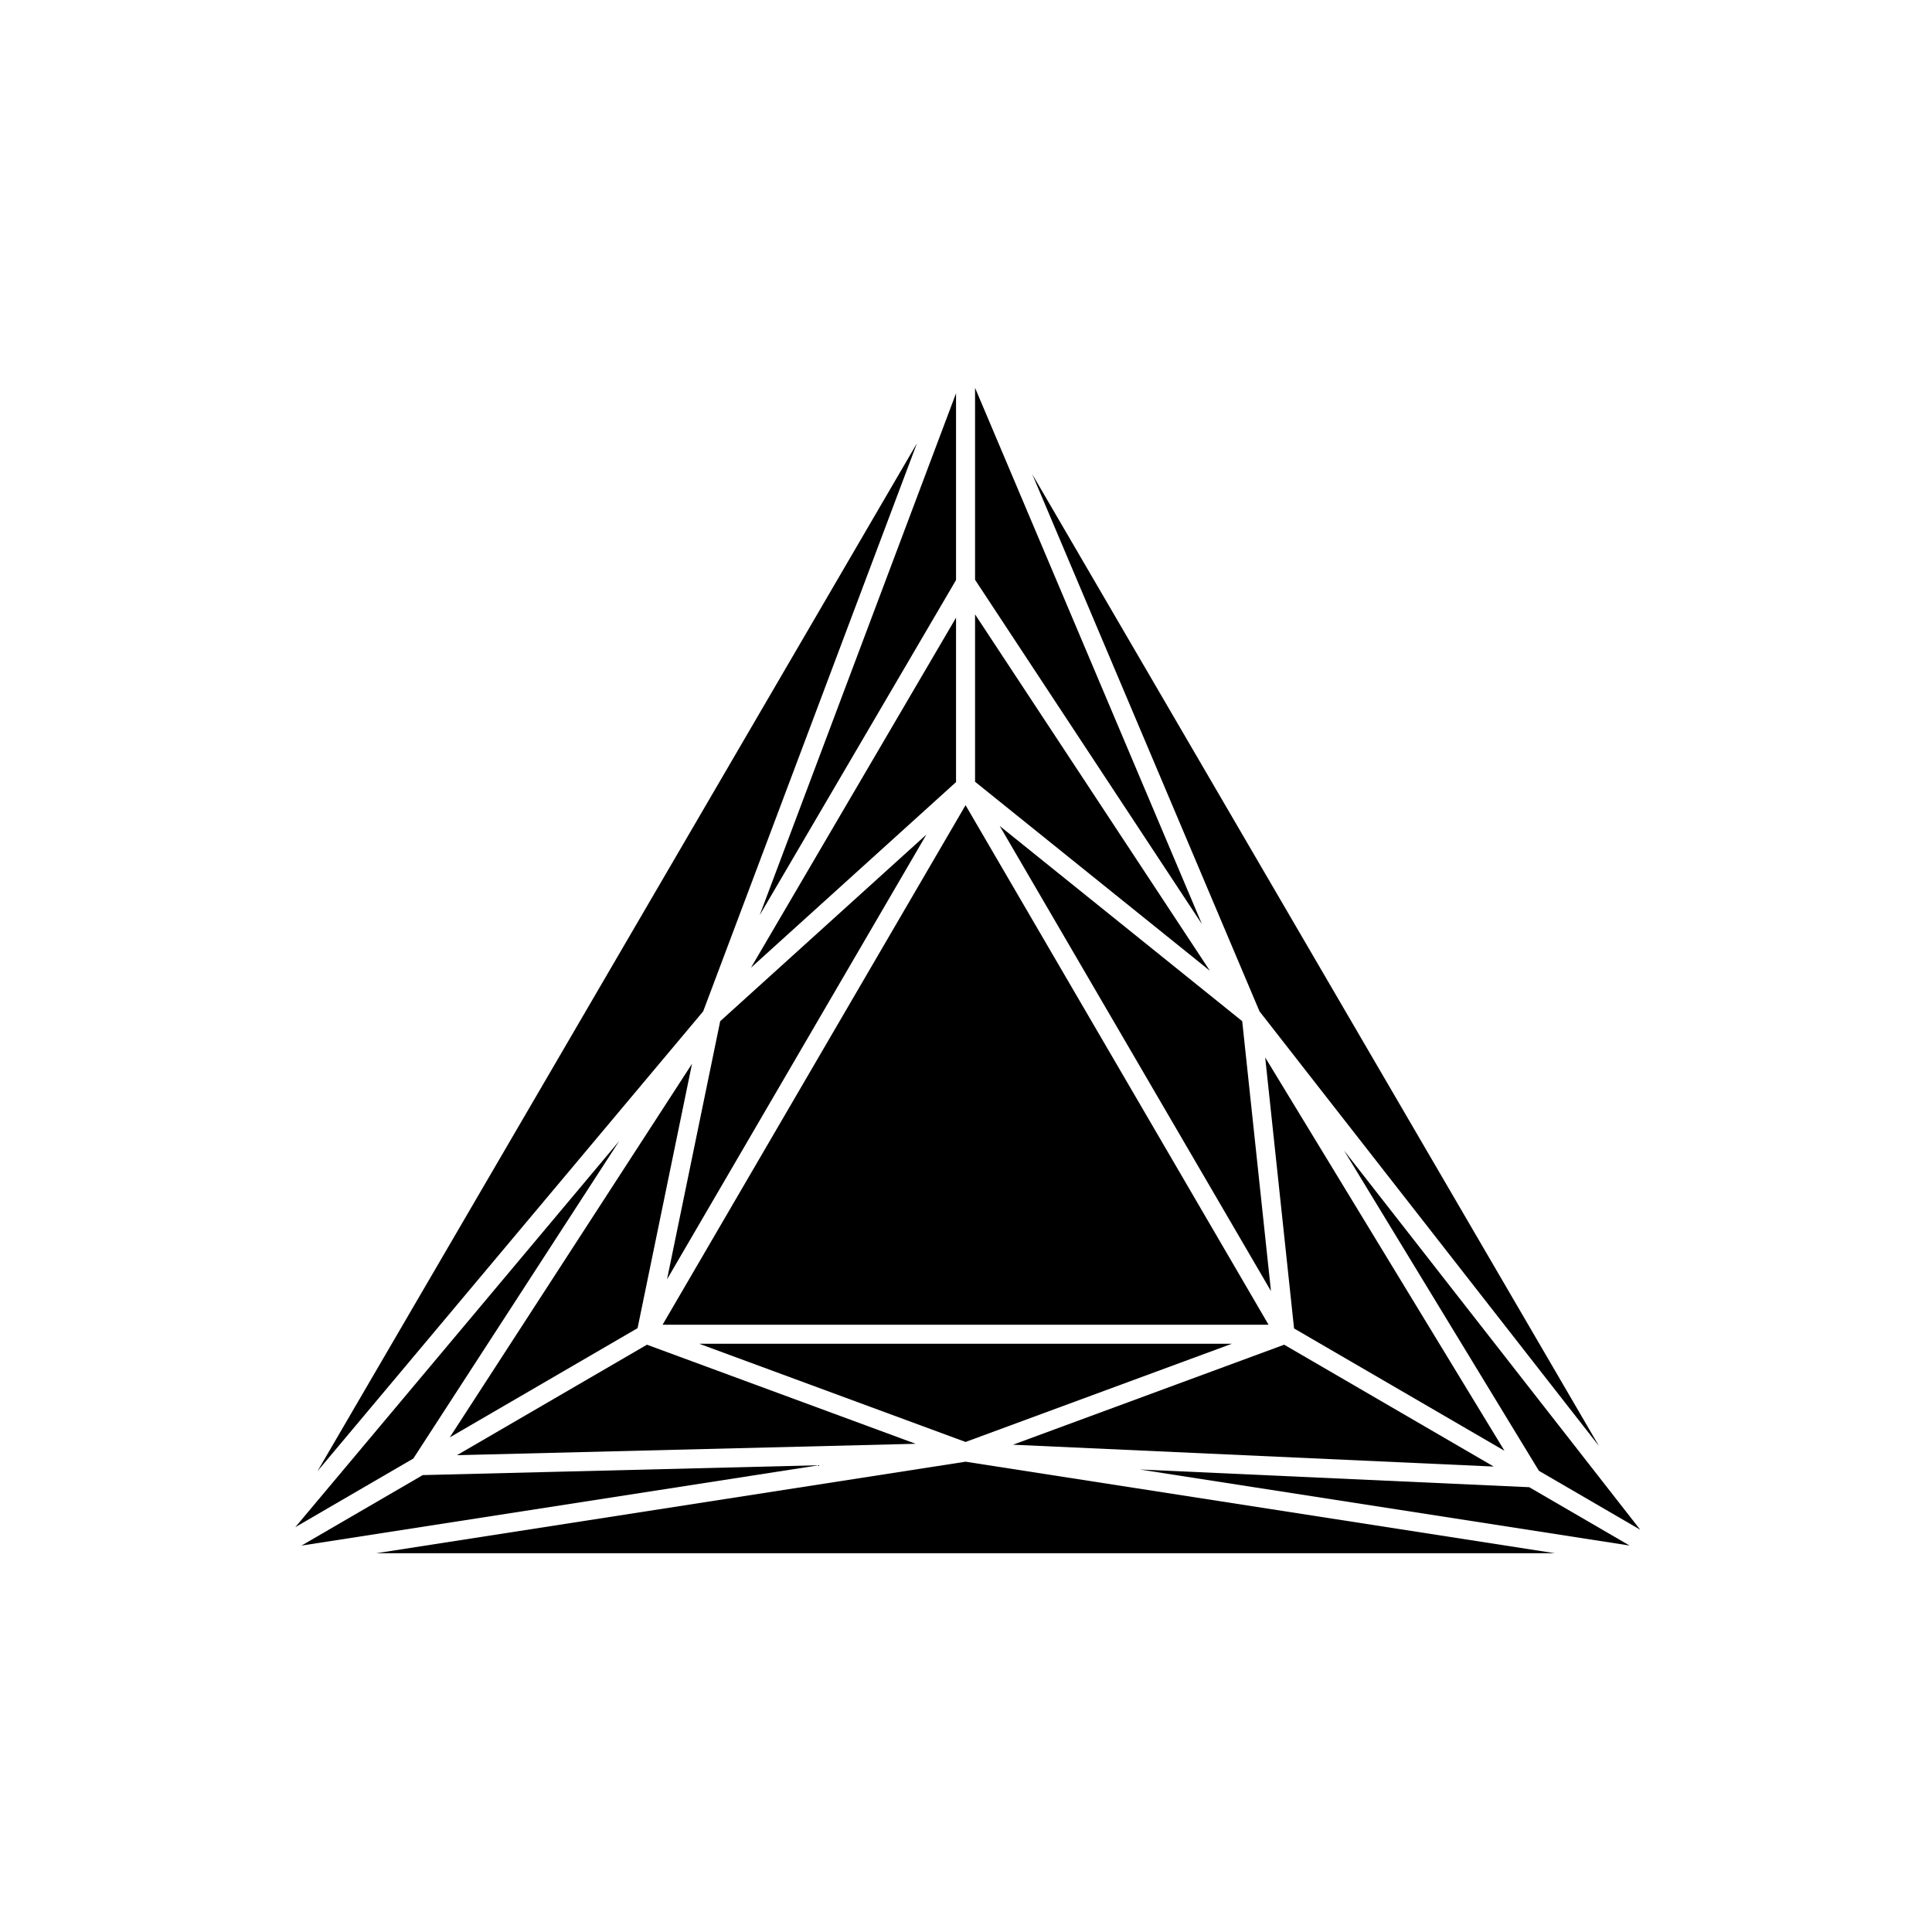
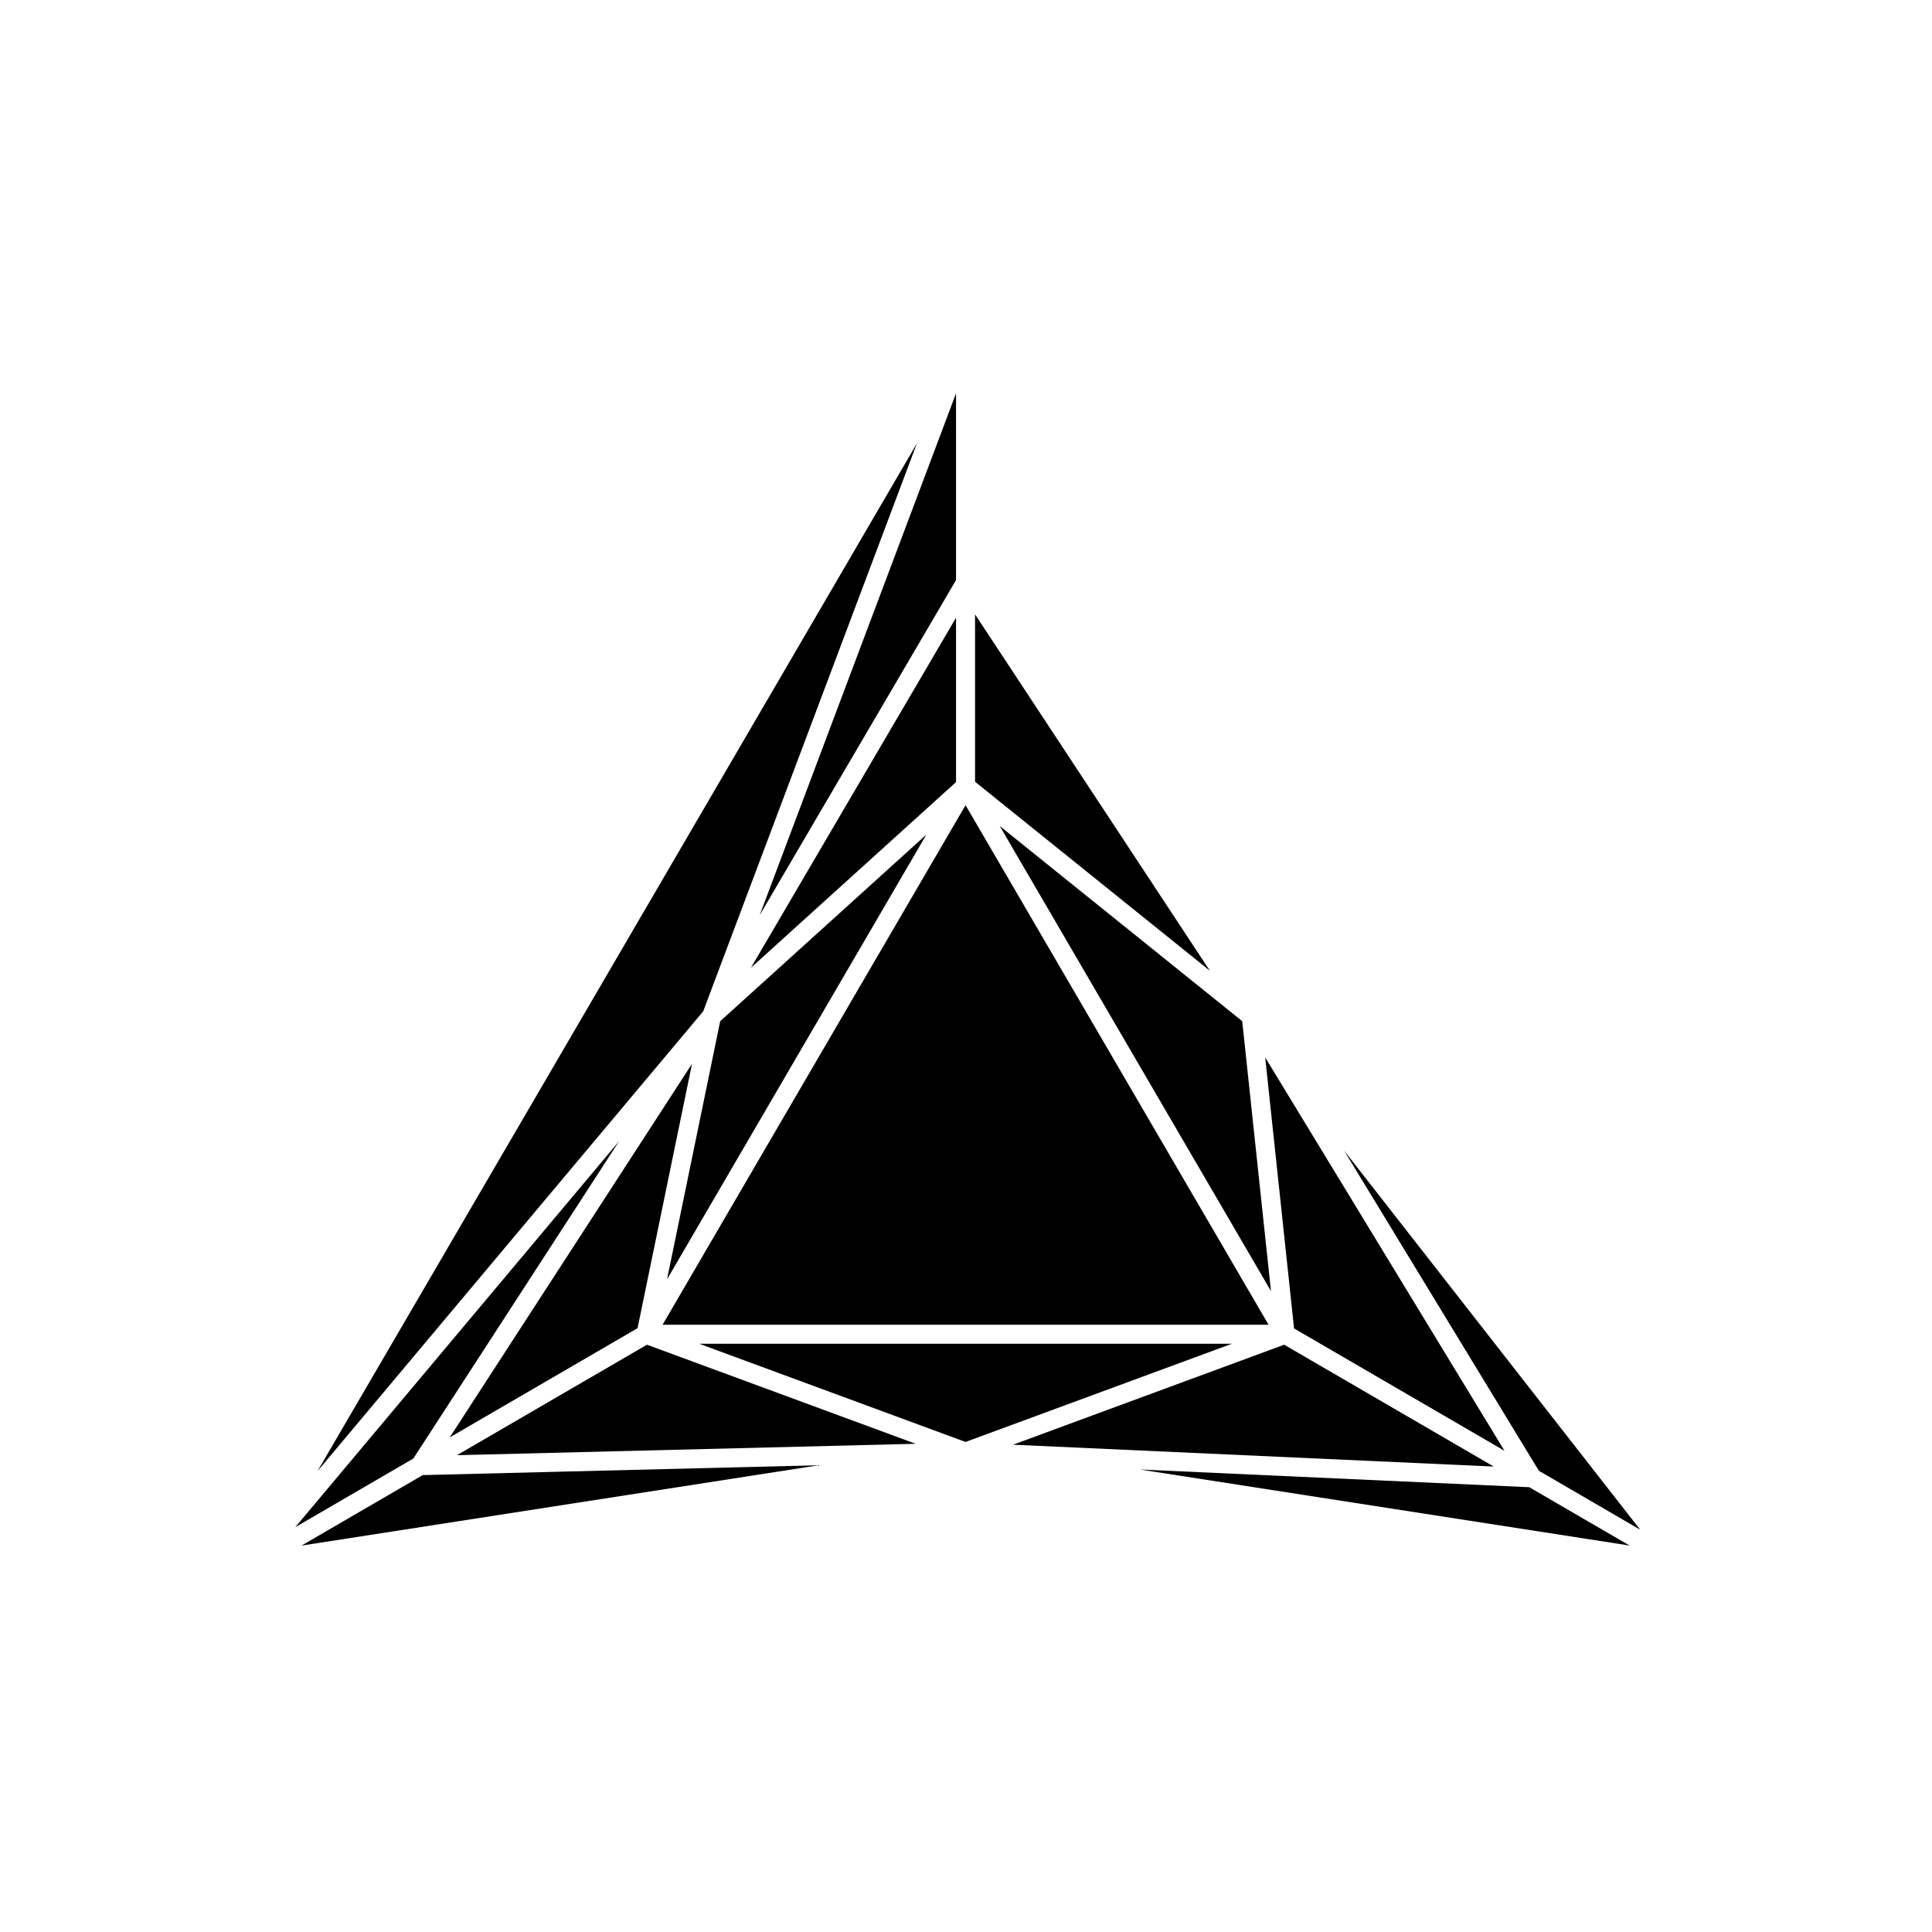
<svg xmlns="http://www.w3.org/2000/svg" fill="#000000" width="800px" height="800px" version="1.1" viewBox="144 144 512 512">
  <g>
-     <path d="m243.71 555.62h312.35l-156.18-24.254z" />
    <path d="m320.77 483.04 68.738-117.87-11.996 10.855-42.652 38.605z" />
-     <path d="m499.41 439.72 68.348 87.512-150.2-257.56 60.227 142.35z" />
    <path d="m397.36 307.7-54.344 92.75 54.344-49.188z" />
    <path d="m458.57 392.07-56.168-85.254v44.359l62.223 50.082z" />
    <path d="m387 261.48-158.86 272.39 102.21-121.85z" />
    <path d="m480.18 495.07-80.297-137.69-80.293 137.69z" />
    <path d="m397.36 297.72v-49.496l-52.043 138.32z" />
    <path d="m291.29 534.04-35.258 0.875-0.289 0.168-31.848 18.516 137.11-21.293z" />
    <path d="m286.53 511.35 26.434-15.375 14.43-70.062-64.207 99.012z" />
    <path d="m284.54 482.72 23.57-36.348-85.848 102.34 31.273-18.184z" />
    <path d="m470.45 500.11h-141.14l70.57 26.023z" />
-     <path d="m462.53 388.91-60.129-142.12v50.859l29.363 44.57z" />
    <path d="m484.32 500.36-71.871 26.504 127.41 5.789z" />
    <path d="m315.45 500.36-50.352 29.281 121.56-3.023z" />
    <path d="m408.94 362.9 71.879 123.25-7.621-71.531z" />
    <path d="m479.29 424.24 7.266 68.203 0.383 3.606 55.766 32.426z" />
    <path d="m446.05 533.43 129.82 20.16-26.602-15.465z" />
    <path d="m544.03 520.97 7.797 12.809 26.844 15.613-78.477-100.48z" />
  </g>
</svg>